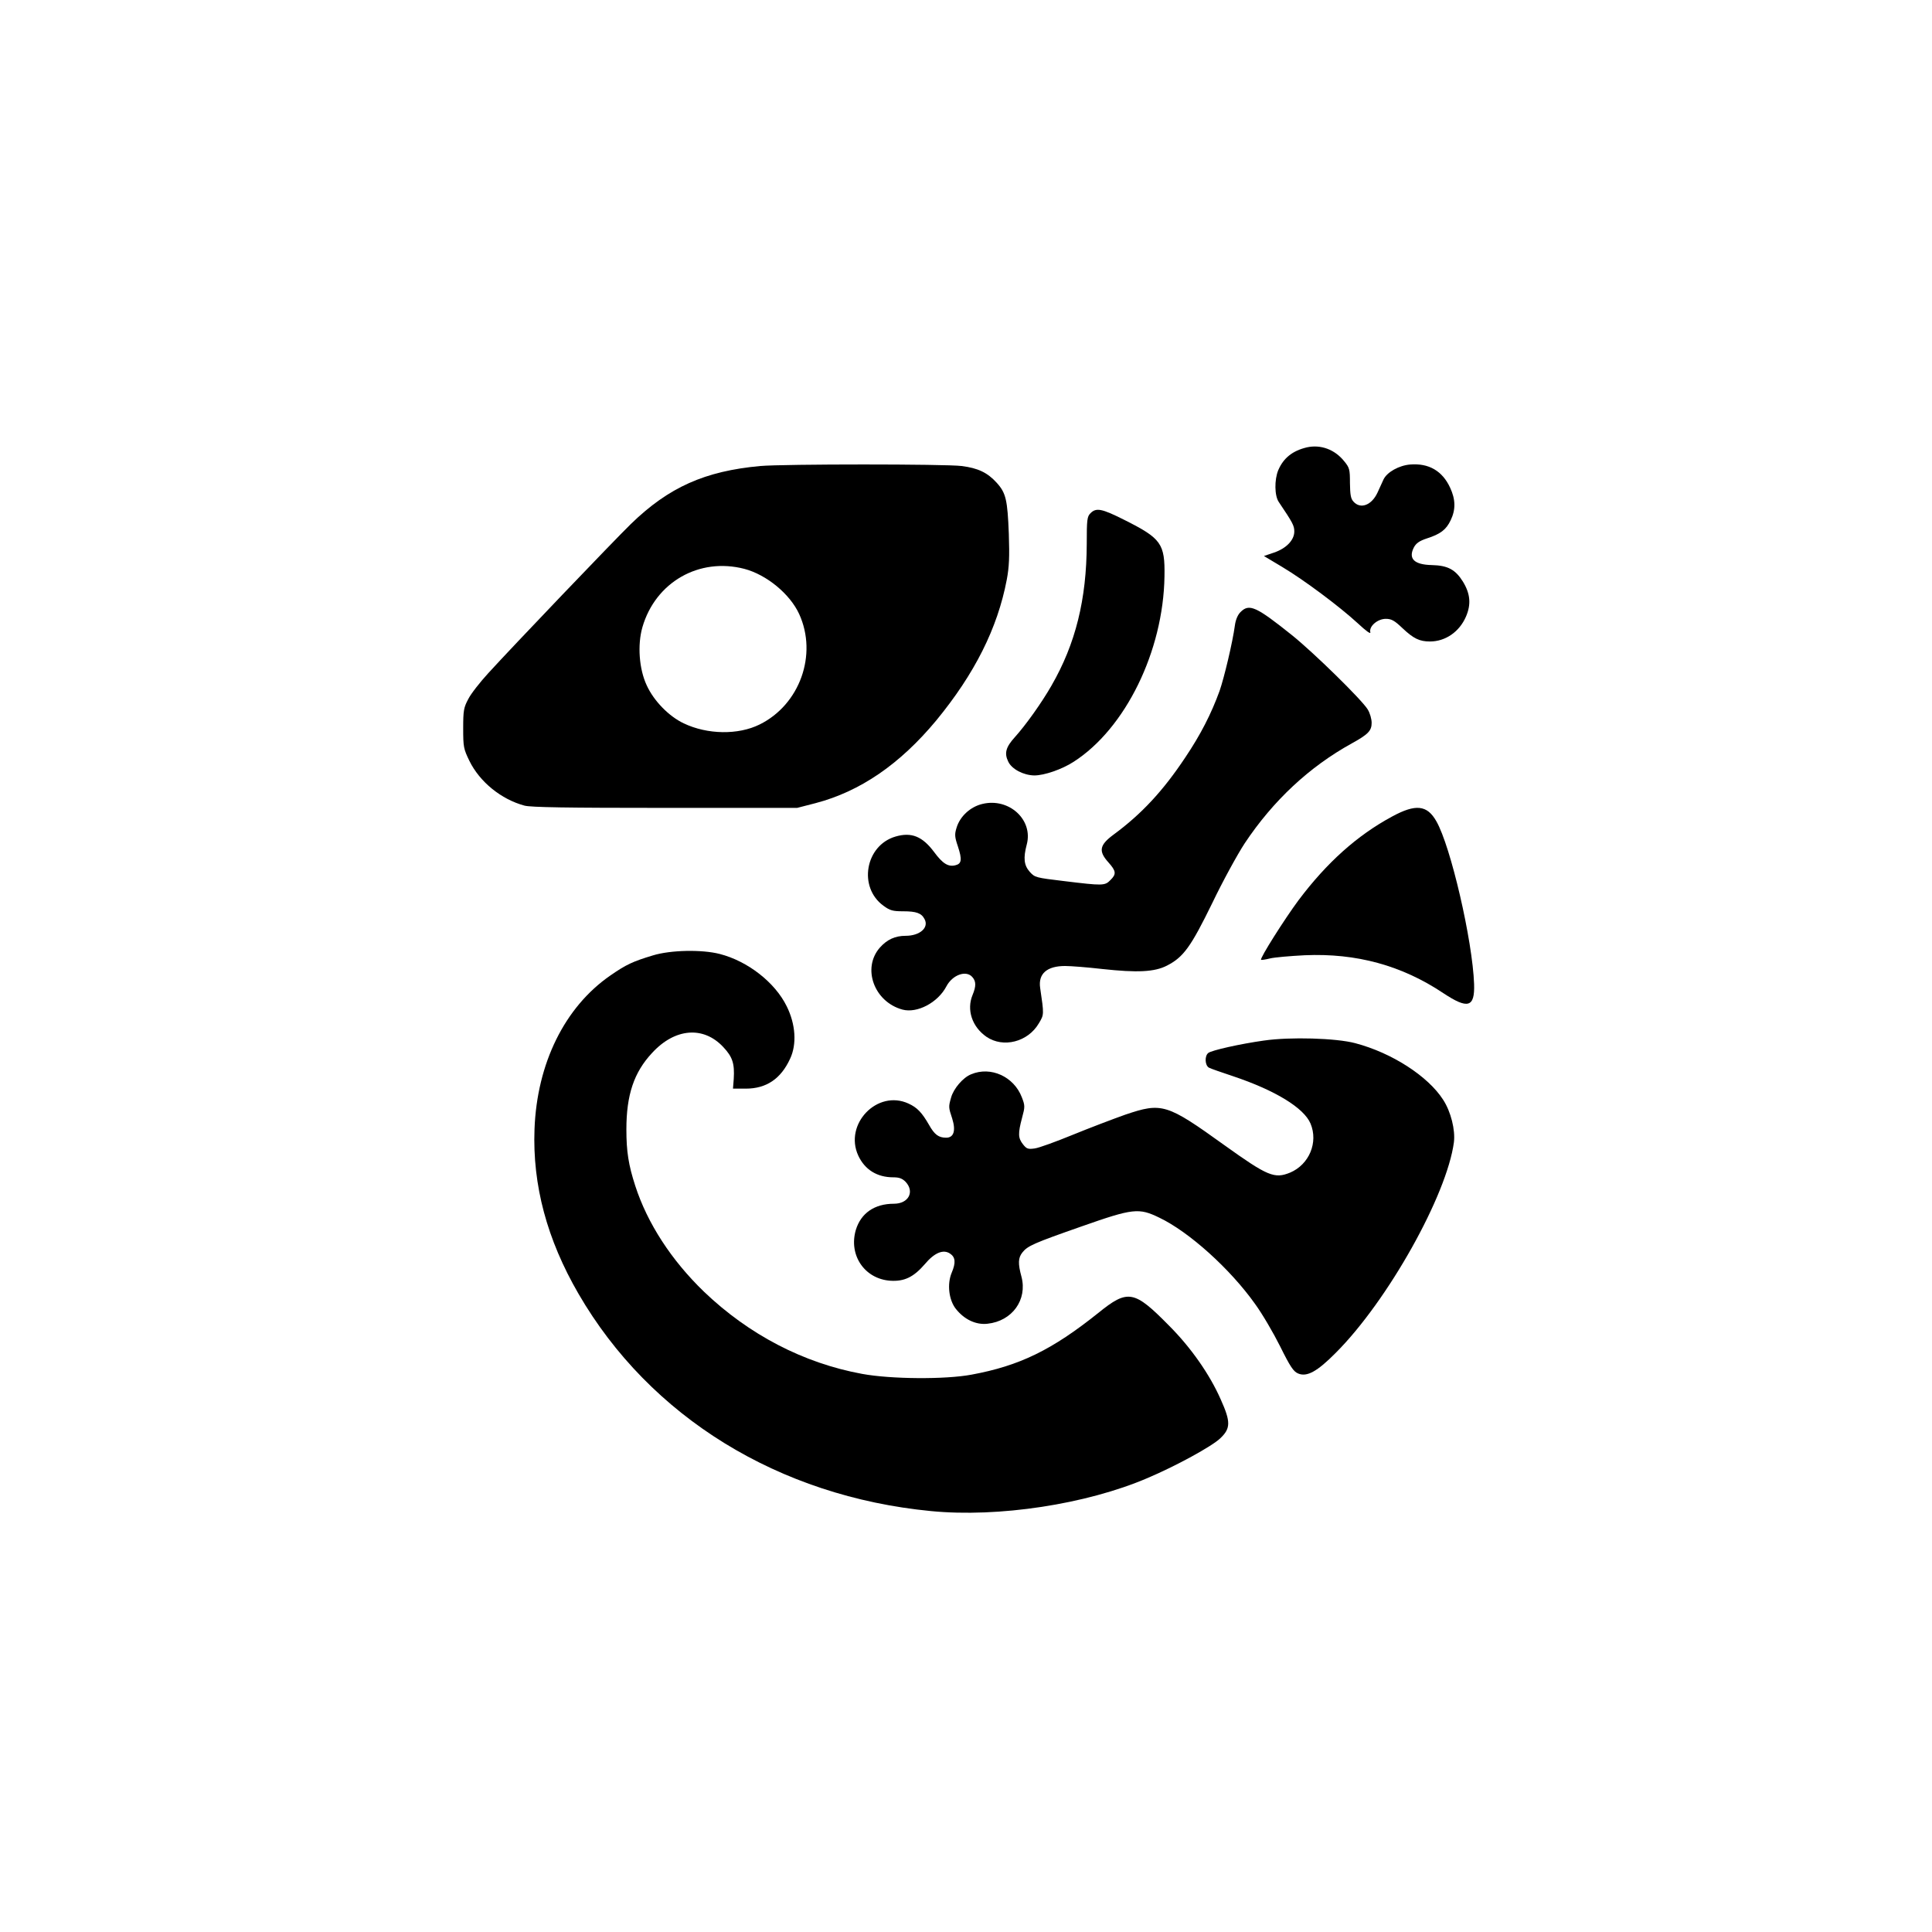
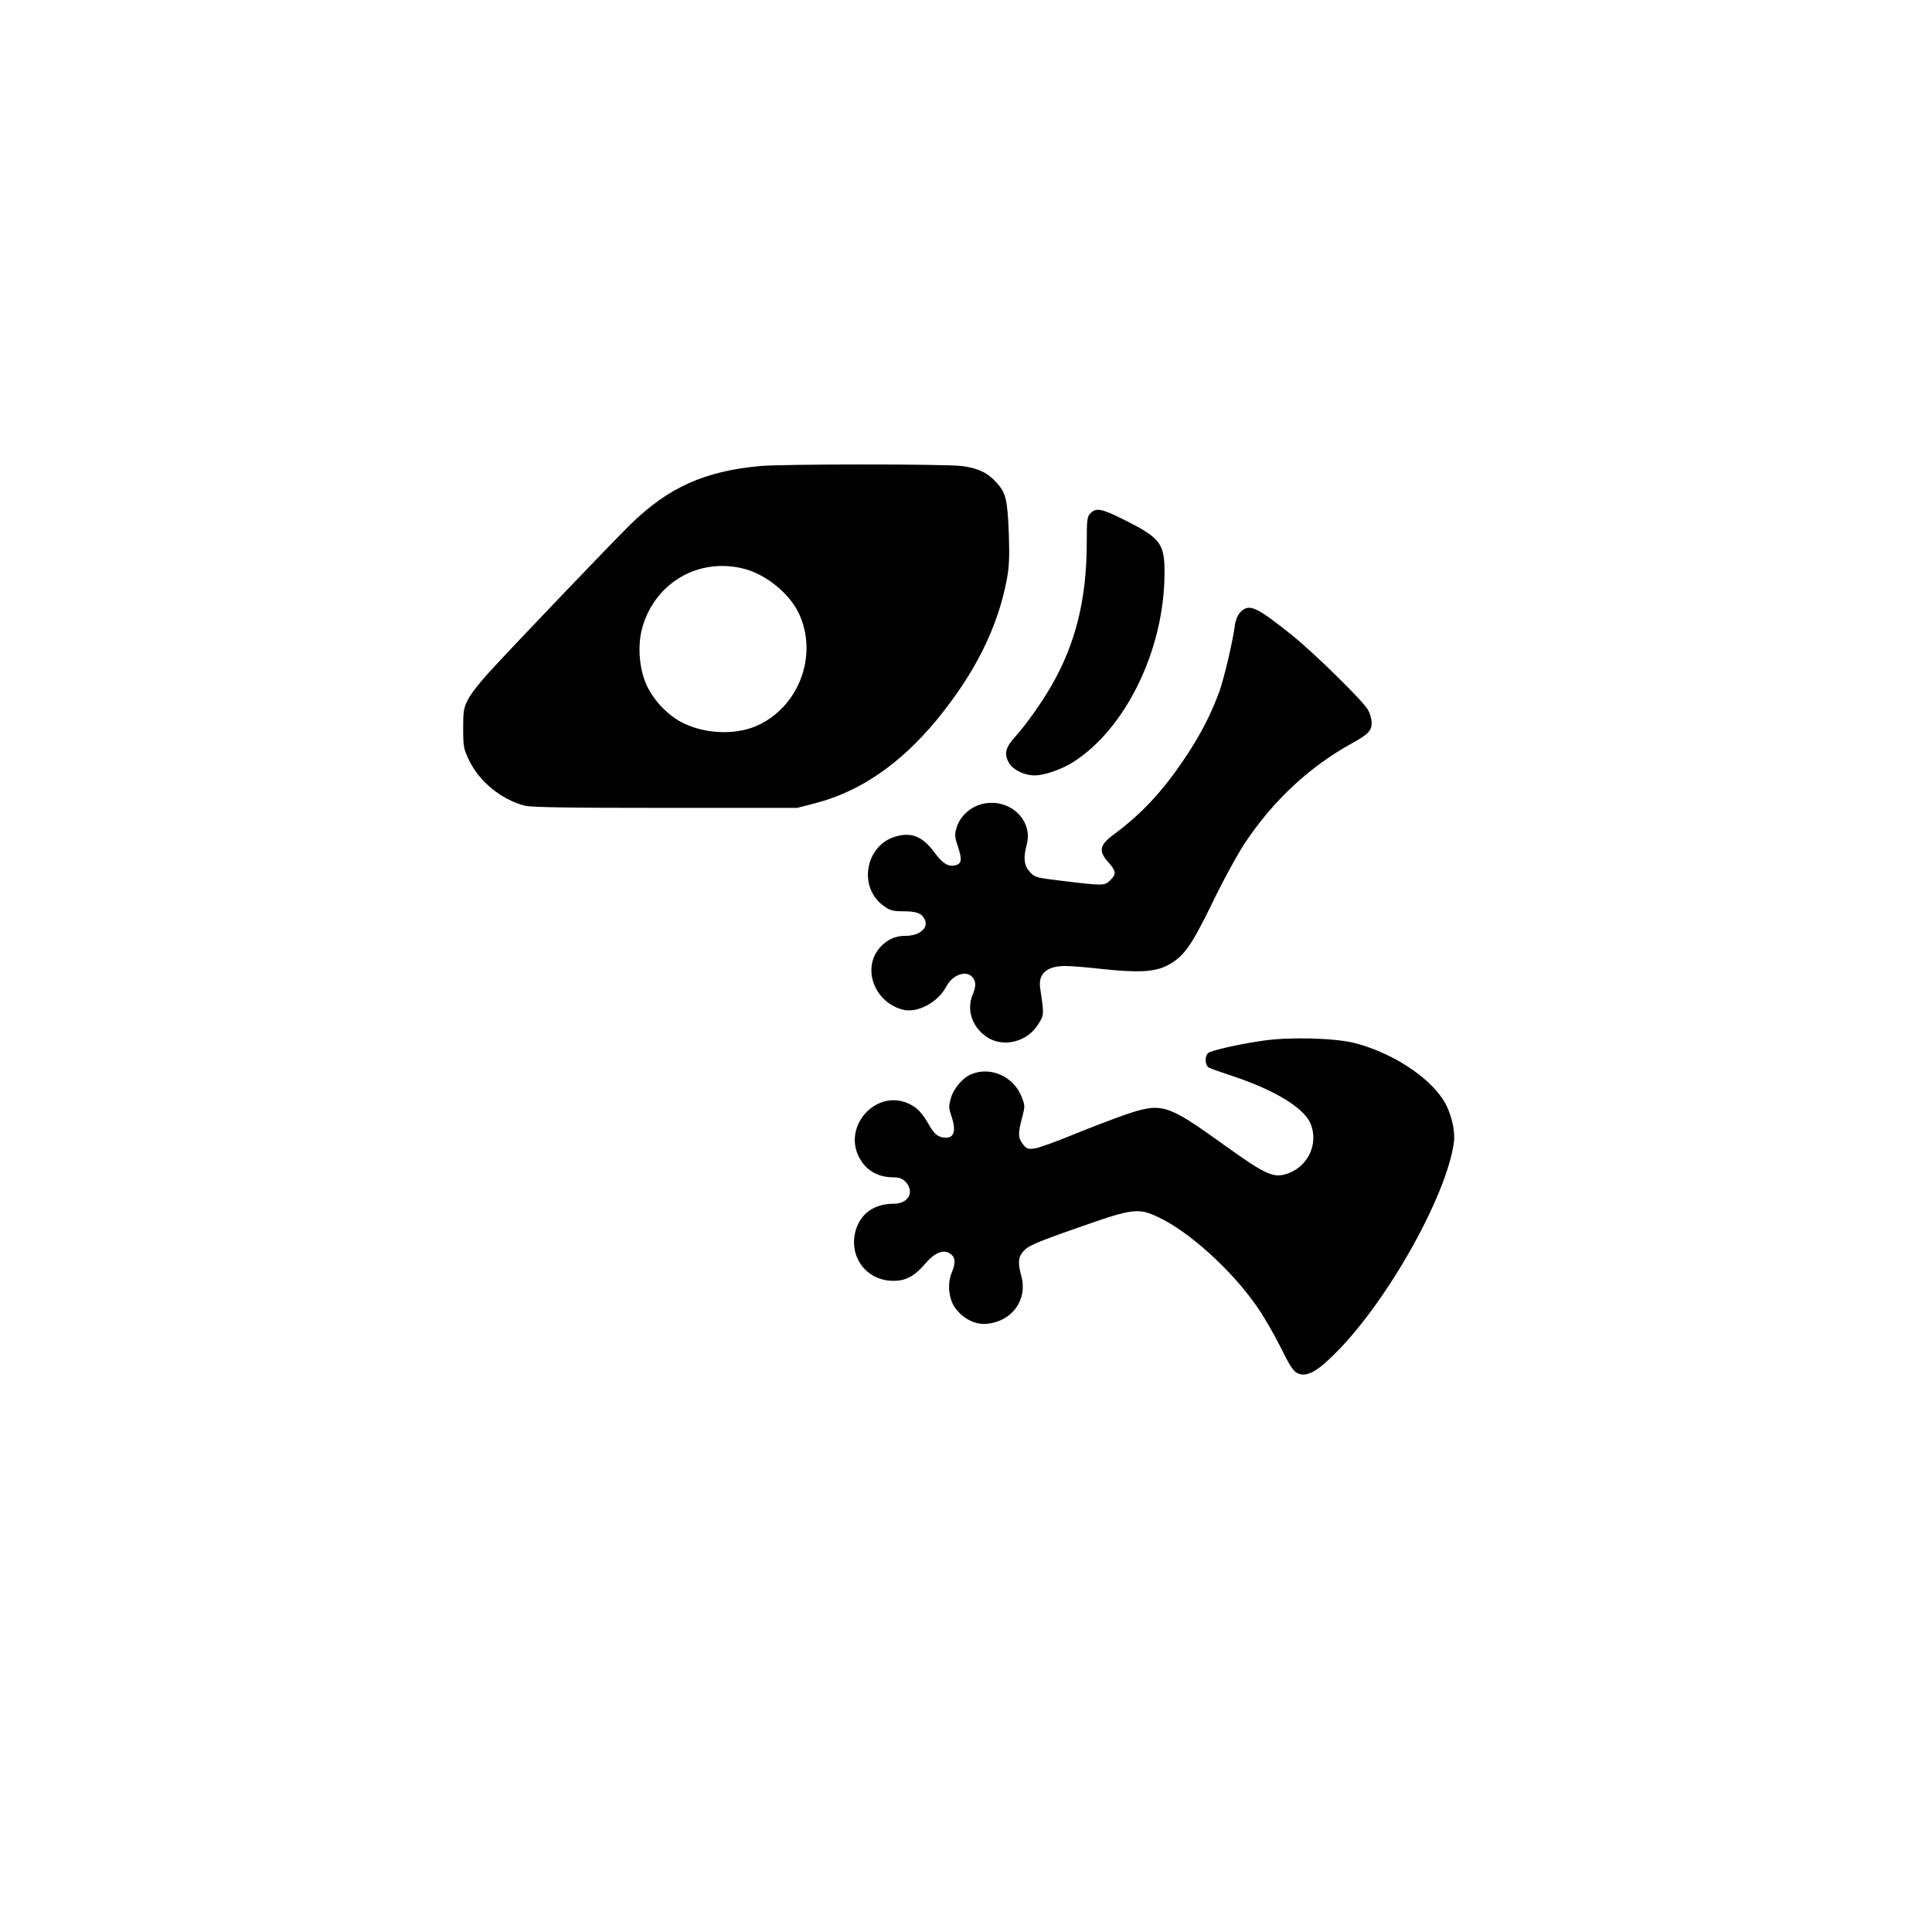
<svg xmlns="http://www.w3.org/2000/svg" version="1.0" width="1024pt" height="1024pt" viewBox="0 0 1024 1024" preserveAspectRatio="xMidYMid meet">
  <g transform="translate(0,1024) scale(0.1,-0.1)" fill="#000000" stroke="none">
-     <path d="M6927 7869 c-76 -18 -124 -56 -152 -121 -21 -51 -20 -136 3 -169 74 -110 82 -125 82 -156 0 -46 -43 -90 -108 -112 l-53 -18 97 -58 c117 -70 303 -209 401 -299 44 -41 69 -59 66 -47 -8 31 38 71 82 71 30 0 46 -9 88 -49 59 -56 91 -71 146 -71 82 0 156 51 191 132 28 65 23 121 -16 185 -40 64 -80 86 -165 88 -94 2 -126 34 -95 94 12 22 29 34 68 47 72 23 103 46 127 97 27 56 26 110 -3 172 -41 89 -113 131 -212 123 -59 -5 -122 -40 -141 -79 -6 -13 -21 -45 -32 -70 -31 -67 -90 -89 -127 -48 -15 16 -18 37 -19 99 0 72 -2 81 -31 116 -50 62 -124 89 -197 73z" />
    <path d="M4029 7770 c-293 -27 -484 -112 -685 -307 -95 -93 -624 -646 -757 -792 -43 -47 -91 -108 -105 -136 -24 -45 -27 -60 -27 -155 0 -99 2 -109 33 -173 55 -112 169 -204 292 -237 34 -9 224 -12 745 -12 l700 0 97 25 c237 62 447 206 640 438 204 248 325 489 374 746 13 69 15 122 11 243 -7 180 -15 217 -64 271 -49 54 -99 78 -186 89 -85 11 -943 11 -1068 0z m-84 -545 c118 -31 242 -133 291 -240 98 -215 3 -480 -210 -585 -113 -56 -276 -54 -402 6 -78 37 -158 118 -196 201 -41 87 -50 215 -23 309 69 238 300 371 540 309z" />
    <path d="M5780 7520 c-18 -18 -20 -33 -20 -162 -1 -295 -59 -530 -187 -752 -52 -91 -137 -210 -194 -273 -48 -53 -57 -85 -35 -130 19 -40 81 -72 138 -73 53 0 146 32 208 72 275 176 476 587 482 983 3 174 -17 201 -212 299 -121 61 -150 66 -180 36z" />
    <path d="M6575 6996 c-15 -15 -26 -41 -30 -72 -12 -89 -57 -277 -81 -346 -44 -121 -100 -231 -182 -353 -117 -176 -231 -299 -379 -408 -76 -56 -82 -88 -28 -148 41 -46 43 -62 10 -94 -29 -30 -40 -30 -245 -5 -150 18 -155 19 -182 49 -31 35 -35 73 -16 145 35 131 -94 249 -235 215 -64 -15 -119 -66 -137 -126 -11 -35 -10 -49 7 -99 23 -70 20 -92 -13 -100 -38 -10 -68 9 -113 70 -62 83 -120 107 -205 82 -160 -47 -199 -269 -63 -367 34 -25 49 -29 104 -29 70 0 97 -10 113 -41 25 -45 -24 -89 -100 -89 -56 0 -99 -20 -137 -63 -95 -109 -30 -287 120 -328 78 -21 188 37 233 123 32 61 104 87 137 50 21 -23 21 -49 2 -95 -33 -79 -3 -169 73 -222 89 -61 220 -28 278 71 28 47 28 45 7 188 -11 75 36 116 132 116 31 0 120 -7 198 -16 184 -20 276 -16 342 18 88 45 127 100 240 331 56 117 134 259 172 317 151 227 343 406 568 530 87 48 105 67 105 109 0 20 -9 52 -21 71 -30 50 -286 301 -402 394 -190 152 -226 168 -272 122z" />
-     <path d="M7378 5912 c-185 -100 -345 -243 -496 -444 -72 -97 -206 -308 -198 -315 2 -2 23 1 47 7 24 6 107 13 184 17 274 12 515 -54 735 -201 130 -86 167 -76 163 48 -8 230 -124 731 -200 863 -49 87 -110 93 -235 25z" />
-     <path d="M3460 5176 c-106 -32 -141 -48 -226 -107 -241 -167 -388 -465 -401 -814 -11 -296 66 -584 233 -872 379 -654 1062 -1074 1868 -1152 358 -35 824 36 1148 175 151 64 341 168 385 210 56 53 57 87 3 207 -58 132 -158 275 -274 391 -185 188 -218 194 -375 67 -245 -196 -417 -280 -672 -327 -139 -26 -426 -24 -579 4 -311 57 -601 208 -839 436 -173 167 -300 363 -364 561 -36 111 -47 182 -47 299 0 183 40 302 136 405 121 132 272 144 377 32 50 -53 61 -88 56 -170 l-4 -51 68 0 c109 0 186 52 235 159 36 77 29 182 -18 277 -62 127 -207 240 -356 278 -94 24 -260 21 -354 -8z" />
    <path d="M6700 4725 c-128 -18 -279 -52 -296 -66 -20 -16 -18 -66 4 -78 9 -5 67 -25 127 -45 224 -75 376 -168 411 -251 42 -100 -7 -217 -108 -260 -83 -34 -119 -19 -348 145 -306 220 -331 228 -526 162 -65 -23 -191 -71 -279 -107 -88 -36 -178 -69 -201 -72 -36 -5 -43 -2 -62 22 -26 33 -27 57 -5 140 16 59 16 65 -1 109 -42 110 -165 166 -269 122 -43 -17 -93 -76 -106 -123 -14 -49 -14 -52 6 -112 20 -64 8 -101 -32 -101 -40 0 -62 16 -91 68 -38 66 -63 92 -109 113 -165 76 -343 -109 -266 -276 35 -75 100 -115 186 -115 31 0 47 -6 65 -24 49 -53 15 -116 -62 -116 -103 0 -175 -50 -202 -139 -39 -133 46 -259 182 -269 75 -5 124 19 183 87 51 61 98 81 134 57 29 -19 32 -48 9 -102 -25 -60 -15 -144 22 -191 45 -57 107 -86 168 -79 131 14 212 127 180 249 -19 70 -18 100 5 129 28 35 60 49 314 138 273 96 303 99 412 46 157 -75 375 -271 507 -457 38 -52 97 -153 133 -225 54 -109 71 -134 96 -144 46 -19 100 10 199 110 276 276 589 836 626 1116 8 65 -16 162 -57 225 -80 125 -272 249 -466 300 -101 27 -345 34 -483 14z" />
  </g>
</svg>